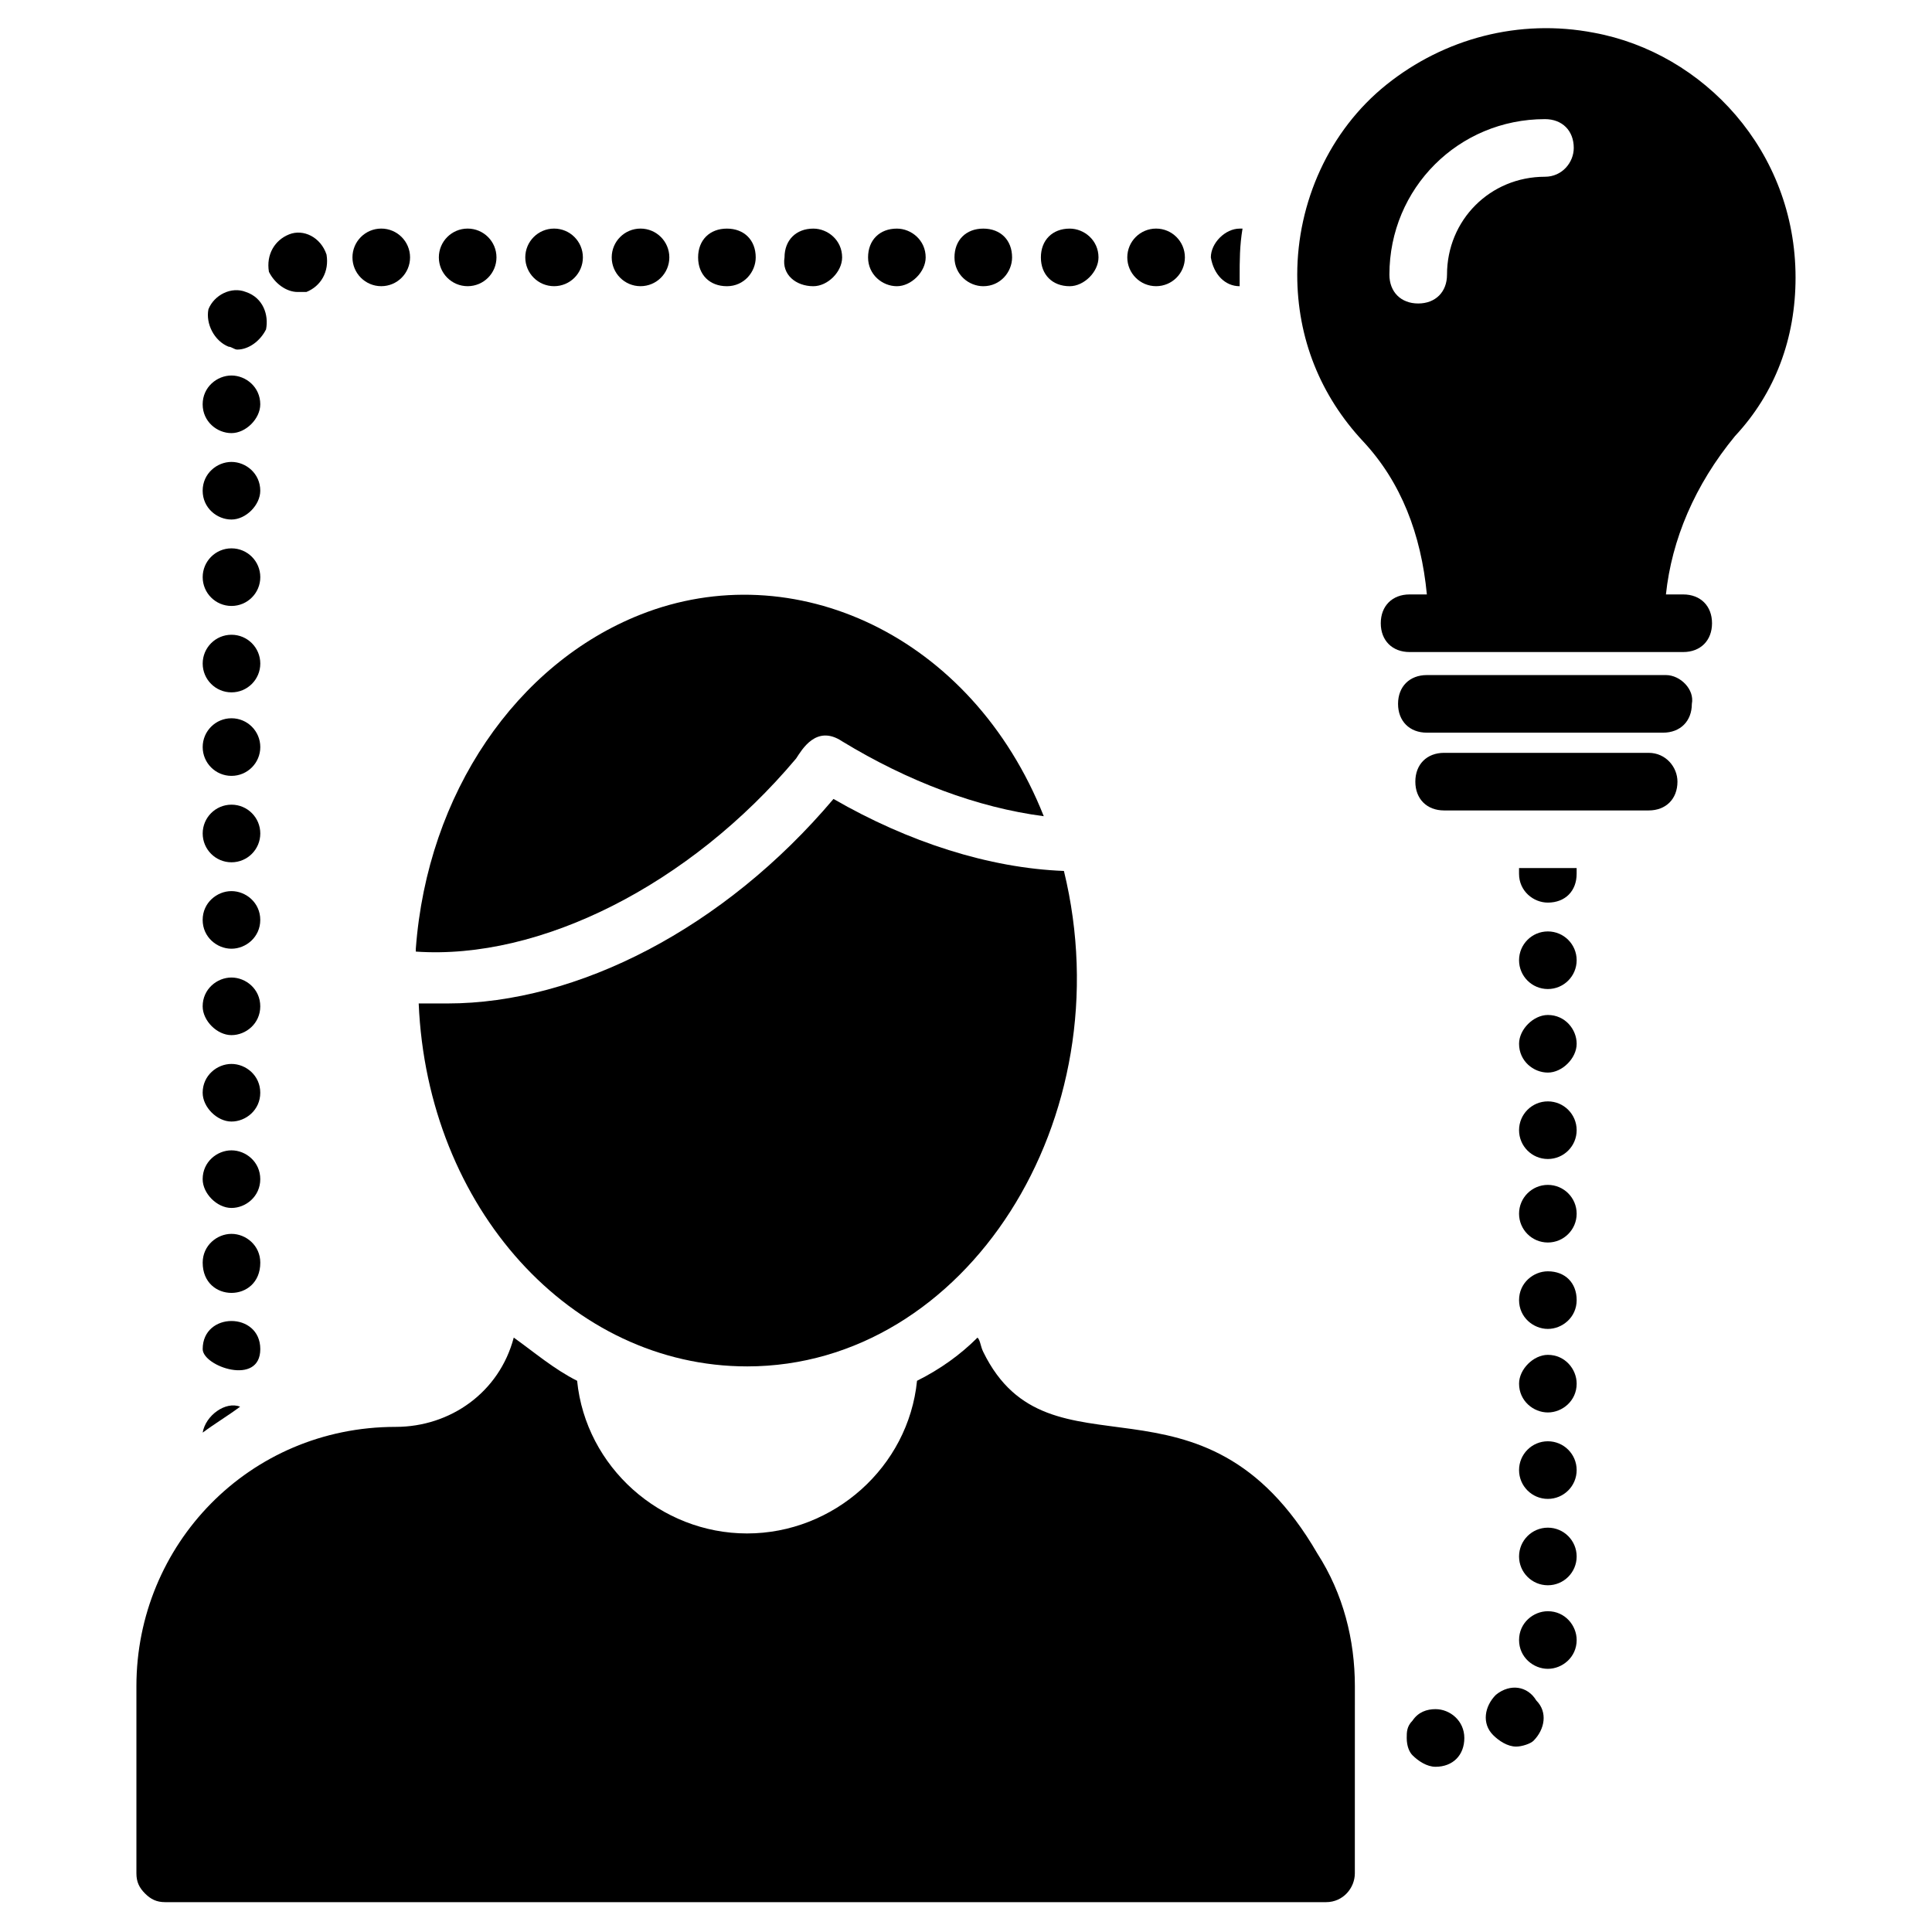
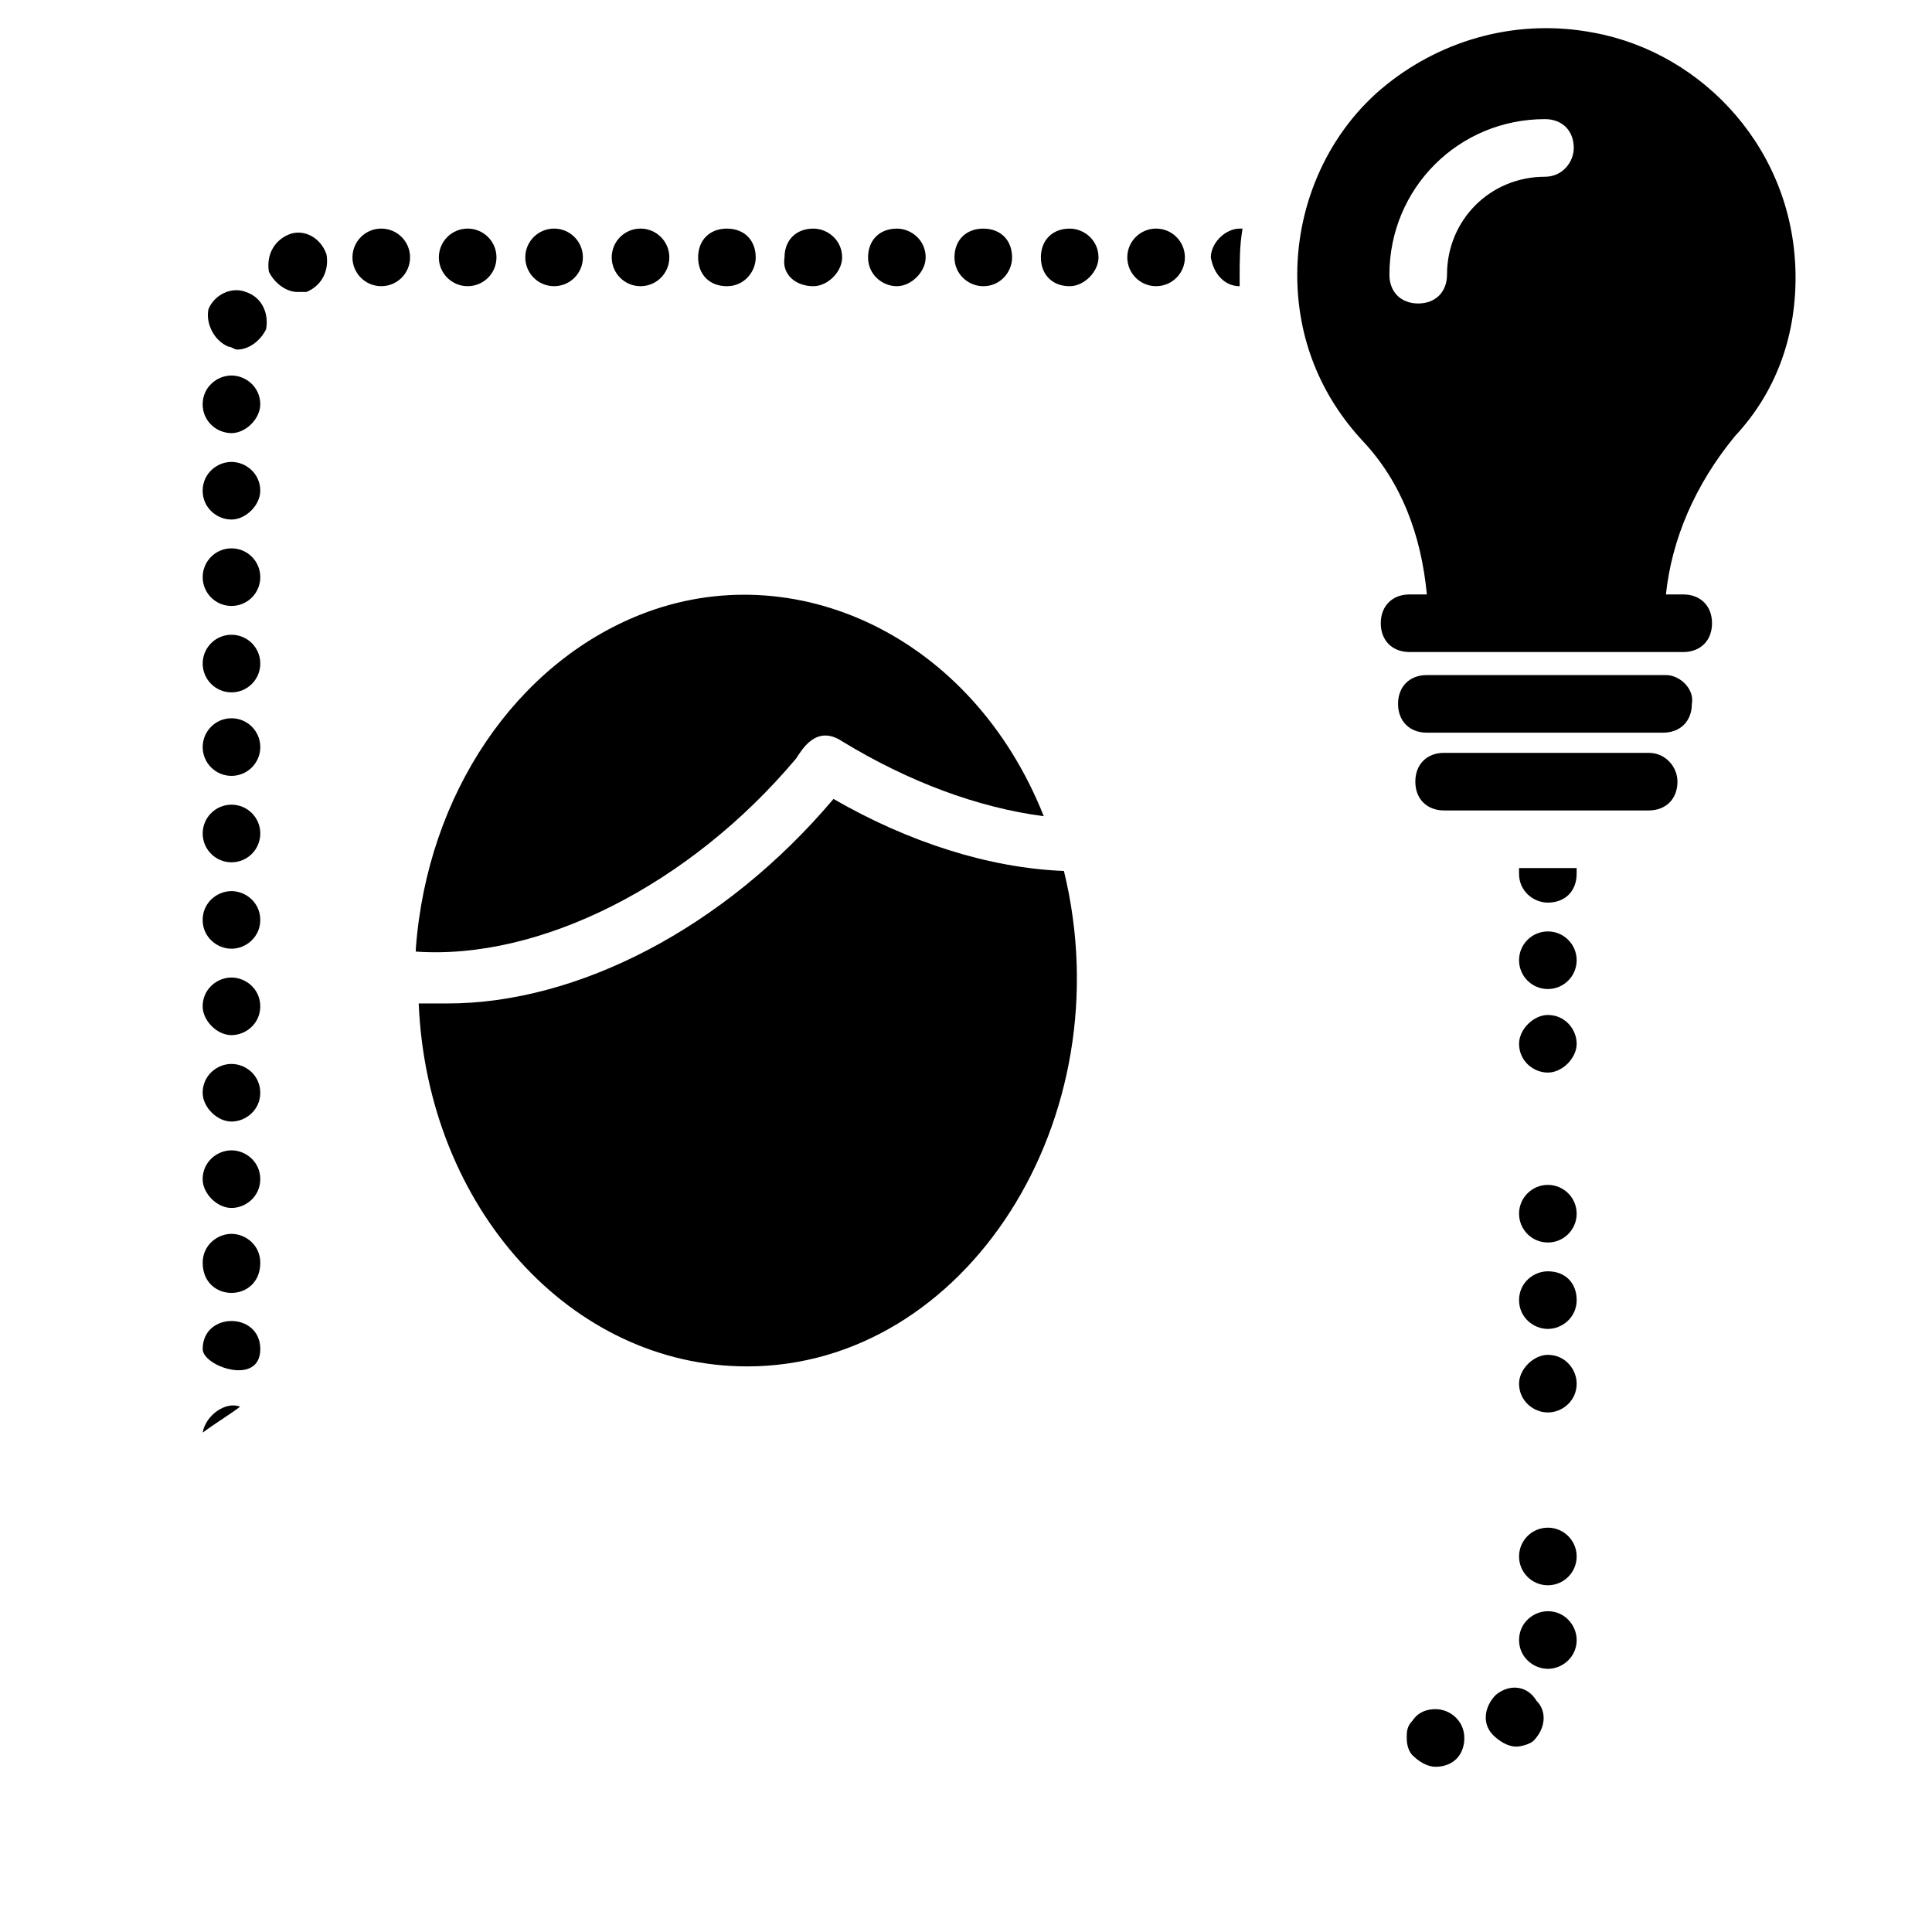
<svg xmlns="http://www.w3.org/2000/svg" fill="#000000" width="800px" height="800px" version="1.1" viewBox="144 144 512 512">
  <g>
-     <path d="m404.58 502.29c-0.762-1.527-0.762-3.055-1.527-3.816-4.582 4.582-9.922 8.398-16.031 11.449-2.289 22.902-22.137 40.457-45.039 40.457-22.902 0-42.746-17.559-45.039-40.457-6.106-3.055-11.449-7.633-16.793-11.449-3.816 14.504-16.793 23.664-31.297 23.664-38.93 0-68.703 31.297-68.703 68.703v49.617c0 2.289 0.762 3.816 2.289 5.344 1.527 1.527 3.055 2.289 5.344 2.289h307.63c4.582 0 7.633-3.816 7.633-7.633l0.008-49.621c0-12.215-3.055-24.426-9.922-35.113-30.535-52.672-70.992-17.559-88.551-53.434z" />
    <path d="m354.96 345.04c1.527-2.289 5.344-9.16 12.215-4.582 17.559 10.688 35.879 17.559 53.434 19.848-19.082-48.09-66.41-69.465-106.87-53.434-32.824 12.977-56.488 47.328-59.543 88.547v0.762c32.824 2.293 72.52-17.555 100.76-51.141z" />
    <path d="m341.98 506.11c58.016 0 100-65.648 83.969-131.3-19.848-0.762-41.223-7.633-61.066-19.082-29.008 34.352-67.938 54.199-102.29 54.199h-7.633c2.289 54.195 40.453 96.18 87.02 96.18z" />
    <path d="m585.49 322.9h-63.359c-4.582 0-7.633 3.055-7.633 7.633 0 4.582 3.055 7.633 7.633 7.633h62.594c4.582 0 7.633-3.055 7.633-7.633 0.766-3.812-3.051-7.633-6.867-7.633z" />
    <path d="m580.91 343.51h-54.199c-4.582 0-7.633 3.055-7.633 7.633 0 4.582 3.055 7.633 7.633 7.633h54.199c4.582 0 7.633-3.055 7.633-7.633 0.004-3.816-3.051-7.633-7.633-7.633z" />
    <path d="m619.84 217.56c0-33.586-24.426-59.543-53.434-64.883-19.848-3.816-39.695 1.527-54.961 13.742-15.266 12.215-23.664 31.297-23.664 50.383 0 16.793 6.106 32.062 17.559 44.273 9.922 10.688 15.266 24.426 16.793 40.457h-4.582c-4.582 0-7.633 3.055-7.633 7.633 0 4.582 3.055 7.633 7.633 7.633h72.52c4.582 0 7.633-3.055 7.633-7.633 0-4.582-3.055-7.633-7.633-7.633h-4.582c1.527-14.504 7.633-29.008 18.32-41.984 10.688-11.453 16.031-25.957 16.031-41.988zm-66.414-26.719c-14.504 0-25.953 11.449-25.953 25.953 0 4.582-3.055 7.633-7.633 7.633-4.582 0-7.633-3.055-7.633-7.633 0-22.902 18.32-41.223 41.223-41.223 4.582 0 7.633 3.055 7.633 7.633 0 3.82-3.055 7.637-7.637 7.637z" />
-     <path d="m561.83 533.59c0 4.215-3.418 7.633-7.633 7.633-4.215 0-7.633-3.418-7.633-7.633 0-4.219 3.418-7.637 7.633-7.637 4.215 0 7.633 3.418 7.633 7.637" />
    <path d="m561.83 556.48c0 4.215-3.418 7.633-7.633 7.633-4.215 0-7.633-3.418-7.633-7.633s3.418-7.633 7.633-7.633c4.215 0 7.633 3.418 7.633 7.633" />
    <path d="m540.45 593.12c-3.055 3.055-3.816 7.633-0.762 10.688 1.527 1.527 3.816 3.055 6.106 3.055 1.527 0 3.816-0.762 4.582-1.527 3.055-3.055 3.816-7.633 0.762-10.688-2.289-3.816-6.871-4.582-10.688-1.527z" />
    <path d="m554.2 503.05c-3.816 0-7.633 3.816-7.633 7.633 0 4.582 3.816 7.633 7.633 7.633 3.816 0 7.633-3.055 7.633-7.633 0-3.816-3.055-7.633-7.633-7.633z" />
    <path d="m554.2 570.99c-3.816 0-7.633 3.055-7.633 7.633 0 4.582 3.816 7.633 7.633 7.633 3.816 0 7.633-3.055 7.633-7.633 0-3.816-3.055-7.633-7.633-7.633z" />
    <path d="m524.43 596.94c-2.289 0-4.582 0.762-6.106 3.055-1.527 1.527-1.527 3.055-1.527 4.582 0 2.289 0.762 3.816 1.527 4.582 1.527 1.527 3.816 3.055 6.106 3.055 4.582 0 7.633-3.055 7.633-7.633 0-4.586-3.816-7.641-7.633-7.641z" />
    <path d="m554.2 412.98c-3.816 0-7.633 3.816-7.633 7.633 0 4.582 3.816 7.633 7.633 7.633 3.816 0 7.633-3.816 7.633-7.633s-3.055-7.633-7.633-7.633z" />
    <path d="m561.83 398.47c0 4.215-3.418 7.633-7.633 7.633-4.215 0-7.633-3.418-7.633-7.633s3.418-7.633 7.633-7.633c4.215 0 7.633 3.418 7.633 7.633" />
    <path d="m554.2 480.91c-3.816 0-7.633 3.055-7.633 7.633 0 4.582 3.816 7.633 7.633 7.633 3.816 0 7.633-3.055 7.633-7.633 0-4.582-3.055-7.633-7.633-7.633z" />
    <path d="m546.56 374.04v1.527c0 4.582 3.816 7.633 7.633 7.633 4.582 0 7.633-3.055 7.633-7.633v-1.527z" />
    <path d="m561.83 465.64c0 4.219-3.418 7.637-7.633 7.637-4.215 0-7.633-3.418-7.633-7.637 0-4.215 3.418-7.633 7.633-7.633 4.215 0 7.633 3.418 7.633 7.633" />
-     <path d="m561.83 443.51c0 4.219-3.418 7.637-7.633 7.637-4.215 0-7.633-3.418-7.633-7.637 0-4.215 3.418-7.633 7.633-7.633 4.215 0 7.633 3.418 7.633 7.633" />
    <path d="m212.98 341.98c0 4.215-3.414 7.633-7.633 7.633-4.215 0-7.633-3.418-7.633-7.633s3.418-7.633 7.633-7.633c4.219 0 7.633 3.418 7.633 7.633" />
    <path d="m212.98 364.88c0 4.219-3.414 7.637-7.633 7.637-4.215 0-7.633-3.418-7.633-7.637 0-4.215 3.418-7.633 7.633-7.633 4.219 0 7.633 3.418 7.633 7.633" />
    <path d="m205.34 281.68c3.816 0 7.633-3.816 7.633-7.633 0-4.582-3.816-7.633-7.633-7.633s-7.633 3.055-7.633 7.633 3.816 7.633 7.633 7.633z" />
    <path d="m212.98 319.85c0 4.215-3.414 7.633-7.633 7.633-4.215 0-7.633-3.418-7.633-7.633s3.418-7.633 7.633-7.633c4.219 0 7.633 3.418 7.633 7.633" />
    <path d="m205.34 395.42c3.816 0 7.633-3.055 7.633-7.633 0-4.582-3.816-7.633-7.633-7.633s-7.633 3.055-7.633 7.633 3.816 7.633 7.633 7.633z" />
    <path d="m212.98 296.95c0 4.219-3.414 7.633-7.633 7.633-4.215 0-7.633-3.414-7.633-7.633 0-4.215 3.418-7.633 7.633-7.633 4.219 0 7.633 3.418 7.633 7.633" />
    <path d="m212.98 501.52c0-9.922-15.266-9.922-15.266 0 0 4.582 15.266 9.926 15.266 0z" />
    <path d="m212.98 478.62c0-4.582-3.816-7.633-7.633-7.633s-7.633 3.055-7.633 7.633c0 10.684 15.266 10.684 15.266 0z" />
    <path d="m205.34 418.32c3.816 0 7.633-3.055 7.633-7.633 0-4.582-3.816-7.633-7.633-7.633s-7.633 3.055-7.633 7.633c0 3.816 3.816 7.633 7.633 7.633z" />
    <path d="m197.71 523.66c3.055-2.289 6.871-4.582 9.922-6.871-3.816-1.523-9.156 2.293-9.922 6.871z" />
    <path d="m205.34 464.12c3.816 0 7.633-3.055 7.633-7.633 0-4.582-3.816-7.633-7.633-7.633s-7.633 3.055-7.633 7.633c0 3.816 3.816 7.633 7.633 7.633z" />
    <path d="m205.34 441.22c3.816 0 7.633-3.055 7.633-7.633 0-4.582-3.816-7.633-7.633-7.633s-7.633 3.055-7.633 7.633c0 3.816 3.816 7.633 7.633 7.633z" />
    <path d="m252.67 212.21c0 4.215-3.418 7.633-7.633 7.633-4.215 0-7.633-3.418-7.633-7.633s3.418-7.633 7.633-7.633c4.215 0 7.633 3.418 7.633 7.633" />
    <path d="m427.48 219.85c3.816 0 7.633-3.816 7.633-7.633 0-4.582-3.816-7.633-7.633-7.633-4.582 0-7.633 3.055-7.633 7.633-0.004 4.582 3.051 7.633 7.633 7.633z" />
    <path d="m404.58 219.85c4.582 0 7.633-3.816 7.633-7.633 0-4.582-3.055-7.633-7.633-7.633-4.582 0-7.633 3.055-7.633 7.633 0 4.582 3.816 7.633 7.633 7.633z" />
    <path d="m381.68 219.85c3.816 0 7.633-3.816 7.633-7.633 0-4.582-3.816-7.633-7.633-7.633-4.582 0-7.633 3.055-7.633 7.633-0.004 4.582 3.816 7.633 7.633 7.633z" />
    <path d="m205.34 258.78c3.816 0 7.633-3.816 7.633-7.633 0-4.582-3.816-7.633-7.633-7.633s-7.633 3.055-7.633 7.633c0 4.582 3.816 7.633 7.633 7.633z" />
    <path d="m458.01 212.21c0 4.215-3.418 7.633-7.633 7.633s-7.633-3.418-7.633-7.633 3.418-7.633 7.633-7.633 7.633 3.418 7.633 7.633" />
    <path d="m359.54 219.85c3.816 0 7.633-3.816 7.633-7.633 0-4.582-3.816-7.633-7.633-7.633-4.582 0-7.633 3.055-7.633 7.633-0.766 4.582 3.051 7.633 7.633 7.633z" />
    <path d="m472.52 219.85v-2.289c0-4.582 0-8.398 0.762-12.977h-0.762c-3.816 0-7.633 3.816-7.633 7.633 0.762 4.582 3.816 7.633 7.633 7.633z" />
    <path d="m222.9 221.38h2.289c3.816-1.527 6.106-5.344 5.344-9.922-1.527-4.582-6.106-6.871-9.922-5.344-3.816 1.527-6.109 5.344-5.344 9.922 1.527 3.055 4.578 5.344 7.633 5.344z" />
    <path d="m275.57 212.21c0 4.215-3.418 7.633-7.637 7.633-4.215 0-7.633-3.418-7.633-7.633s3.418-7.633 7.633-7.633c4.219 0 7.637 3.418 7.637 7.633" />
    <path d="m204.58 235.88c0.762 0 1.527 0.762 2.289 0.762 3.055 0 6.106-2.289 7.633-5.344 0.766-3.816-0.762-8.395-5.344-9.922-3.816-1.527-8.398 0.762-9.922 4.582-0.762 3.816 1.527 8.395 5.344 9.922z" />
    <path d="m336.64 219.85c4.582 0 7.633-3.816 7.633-7.633 0-4.582-3.055-7.633-7.633-7.633-4.582 0-7.633 3.055-7.633 7.633 0 4.582 3.055 7.633 7.633 7.633z" />
    <path d="m321.38 212.21c0 4.215-3.418 7.633-7.637 7.633-4.215 0-7.633-3.418-7.633-7.633s3.418-7.633 7.633-7.633c4.219 0 7.637 3.418 7.637 7.633" />
    <path d="m298.47 212.21c0 4.215-3.418 7.633-7.633 7.633s-7.633-3.418-7.633-7.633 3.418-7.633 7.633-7.633 7.633 3.418 7.633 7.633" />
  </g>
</svg>